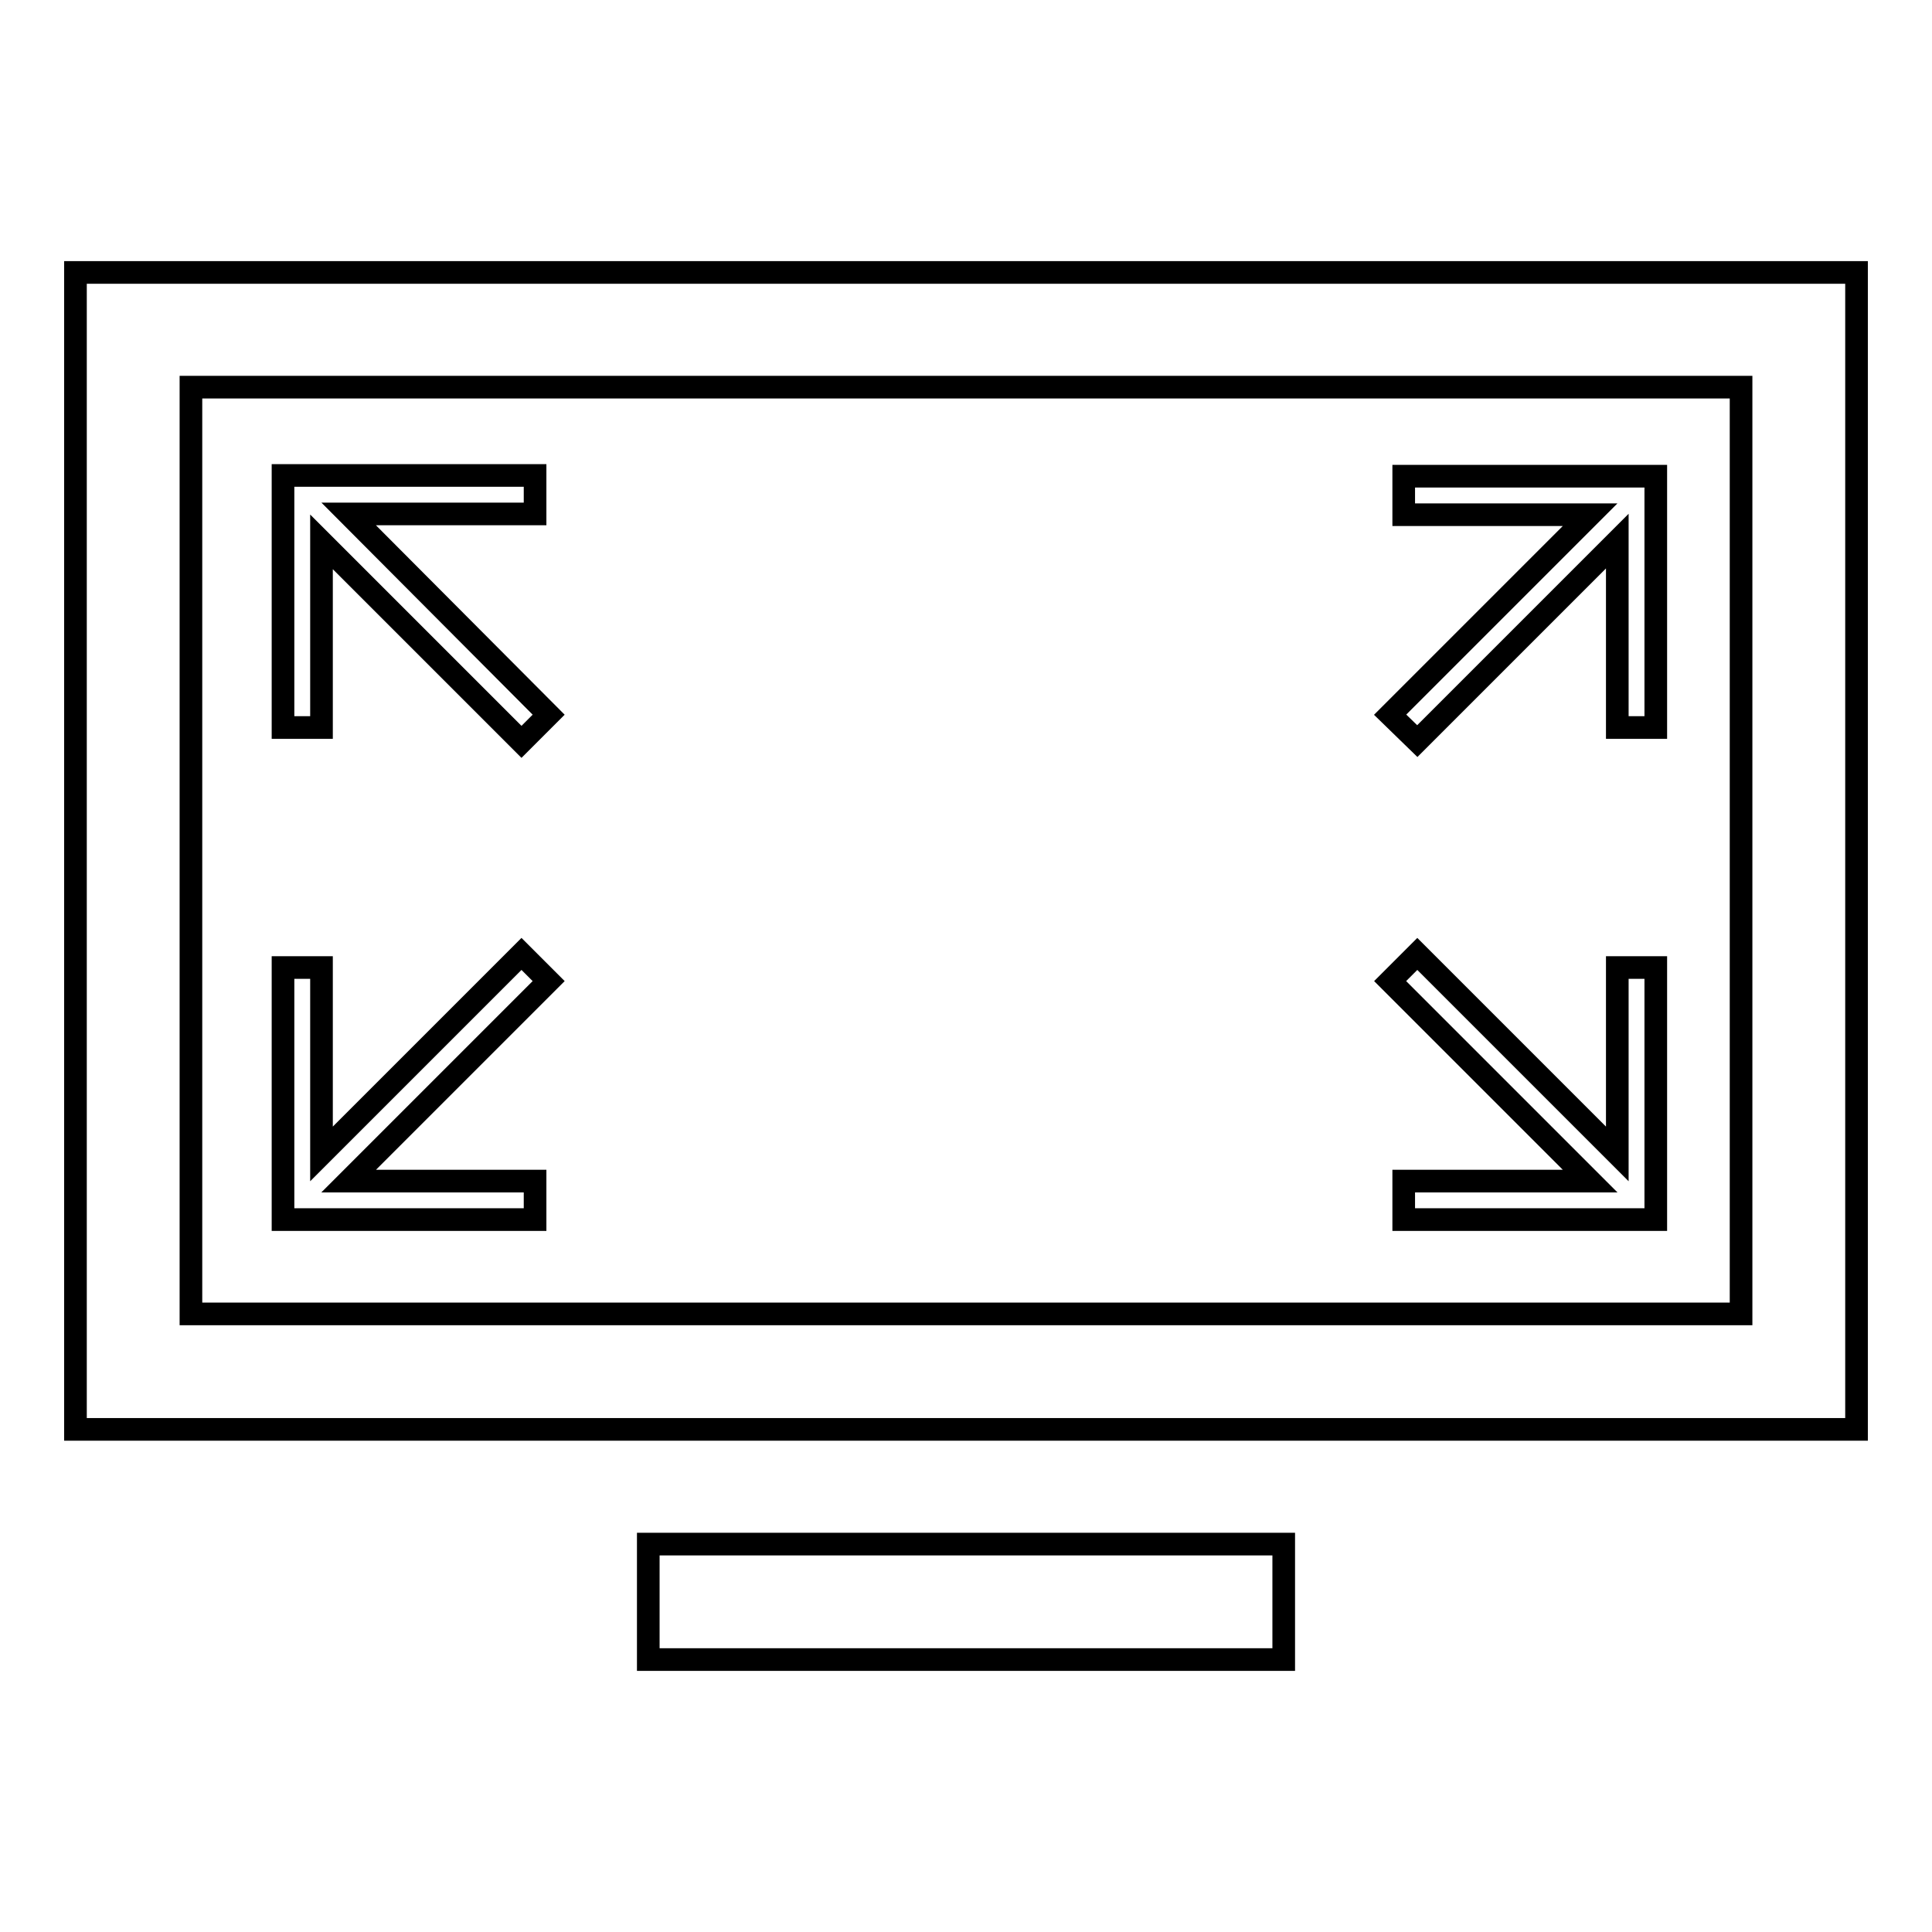
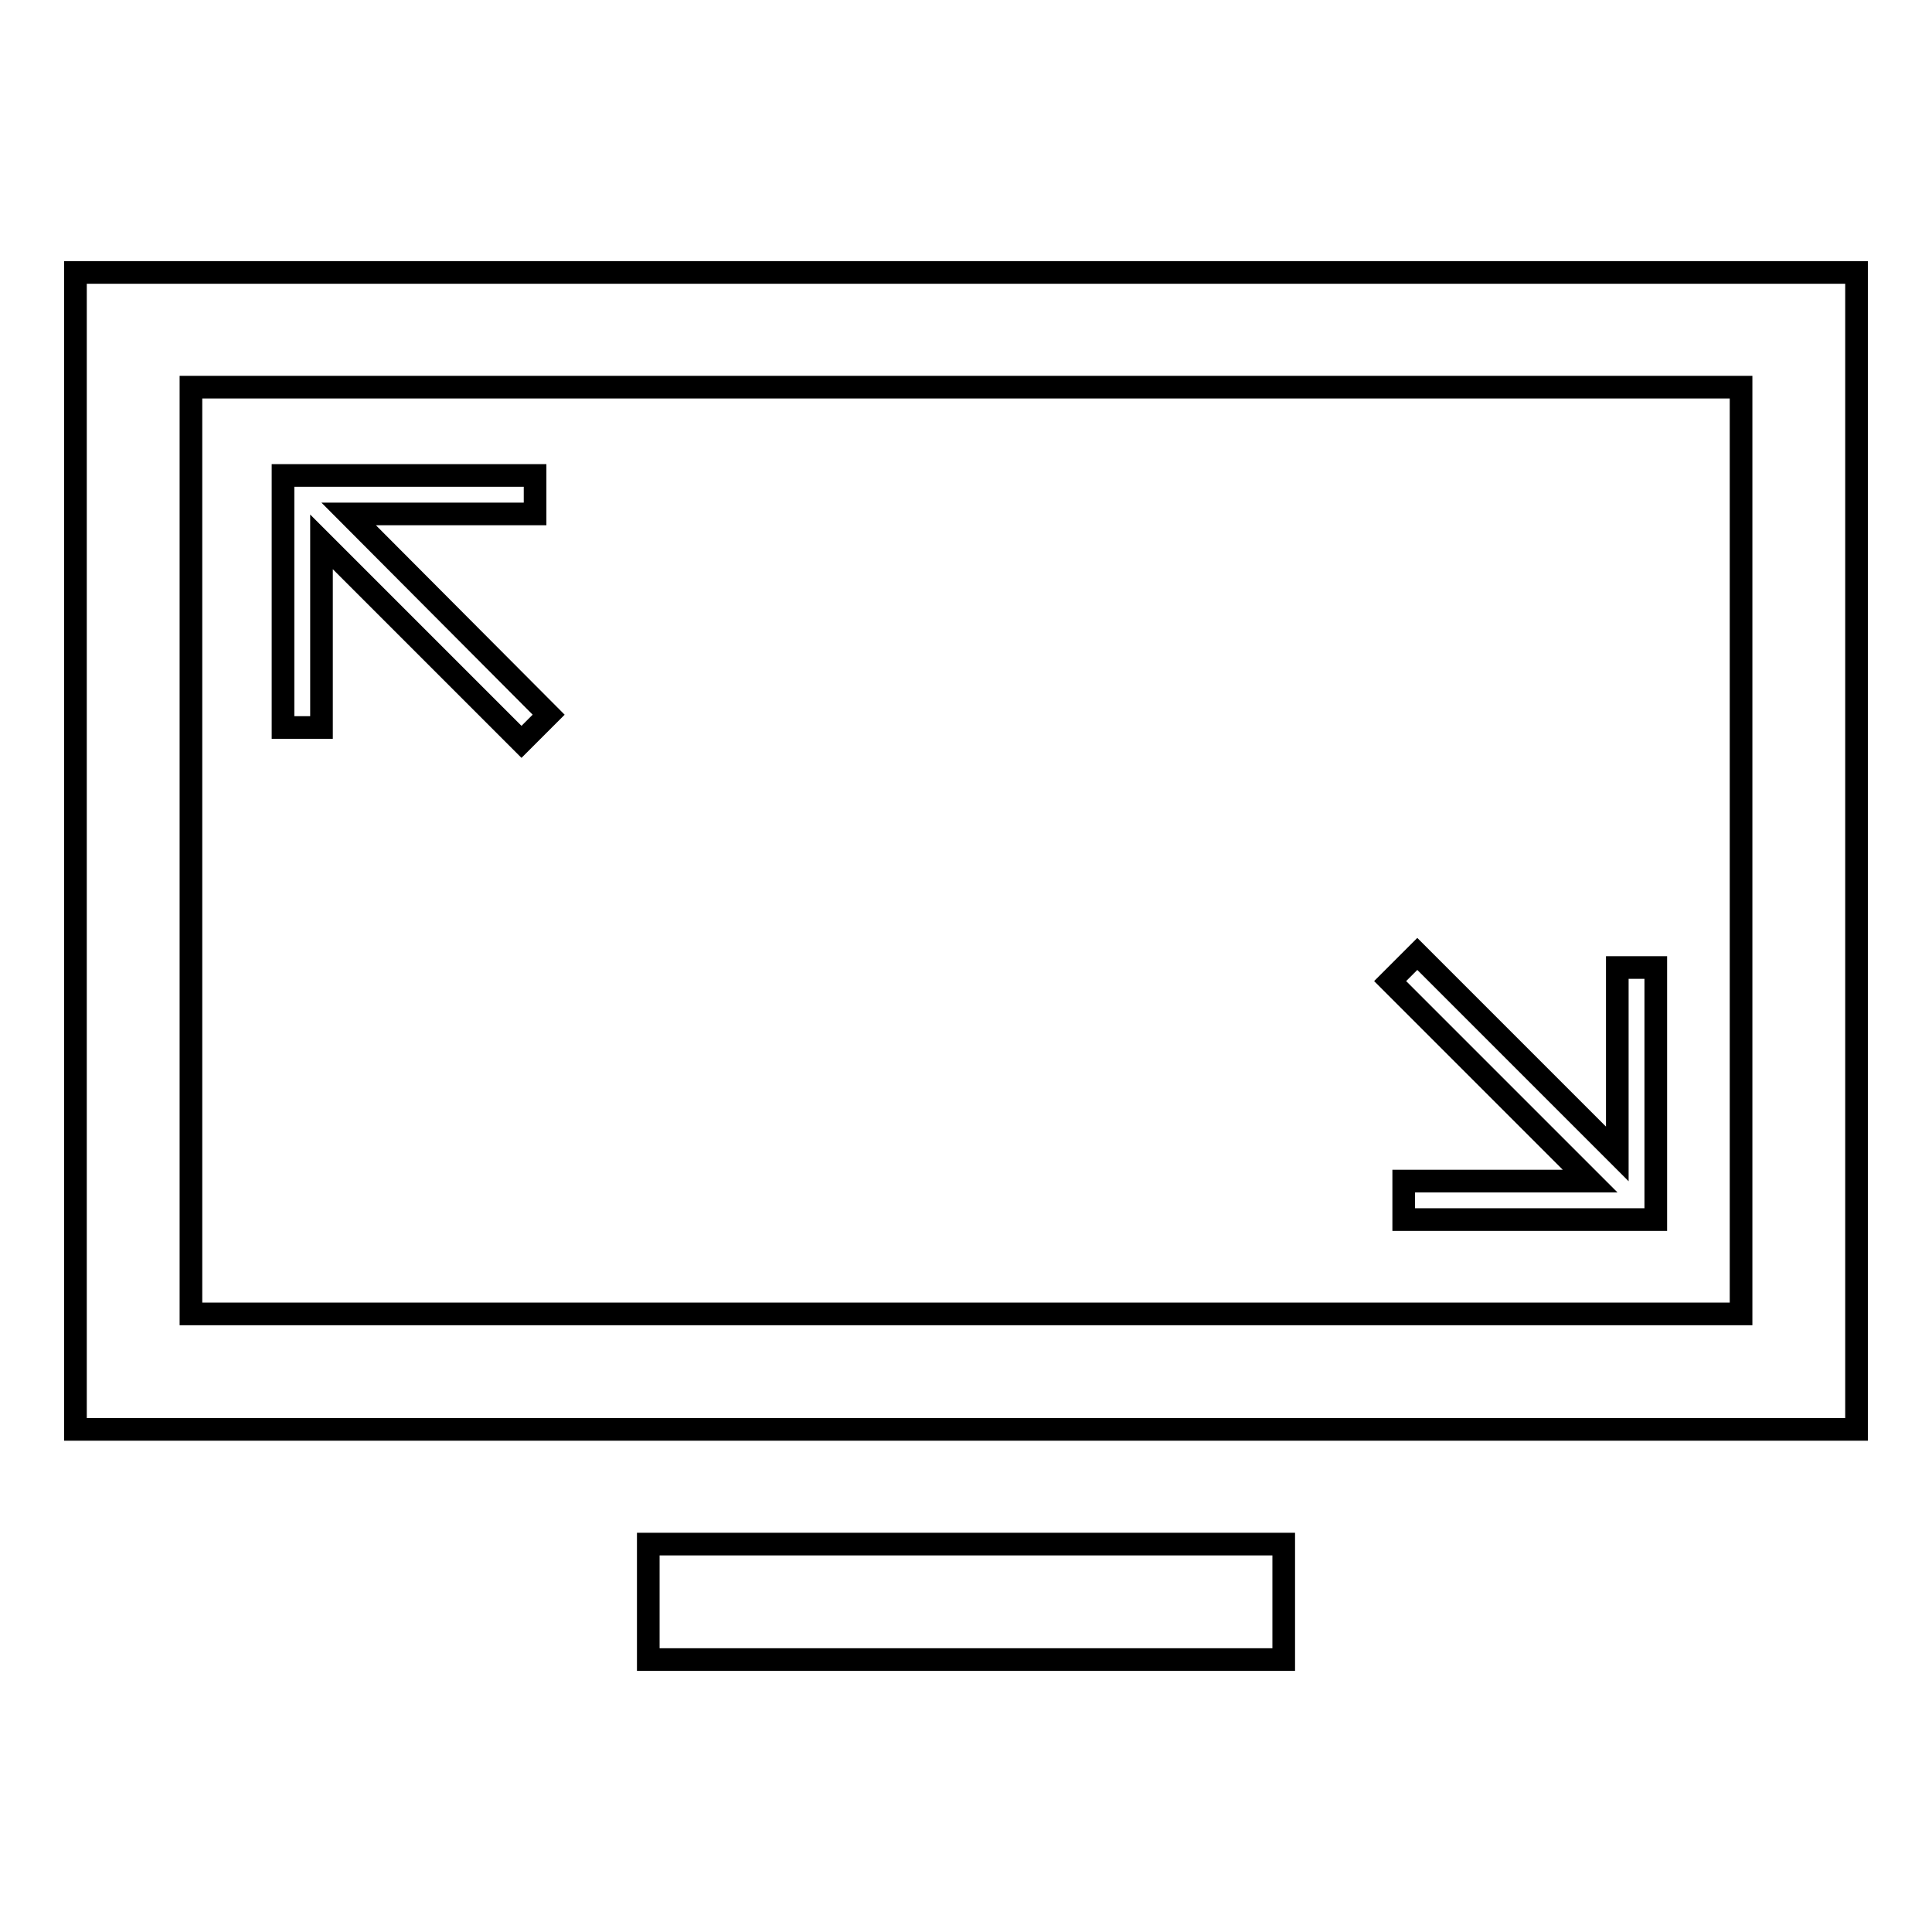
<svg xmlns="http://www.w3.org/2000/svg" version="1.1" x="0px" y="0px" viewBox="0 0 256 256" enable-background="new 0 0 256 256" xml:space="preserve">
  <g>
    <g>
-       <path stroke-width="3" fill-opacity="0" stroke="#000000" d="M10,36.1v153.3h236V36.1H10z M230.7,174.1H25.3V51.3h205.4L230.7,174.1L230.7,174.1z" />
+       <path stroke-width="3" fill-opacity="0" stroke="#000000" d="M10,36.1v153.3h236V36.1z M230.7,174.1H25.3V51.3h205.4L230.7,174.1L230.7,174.1z" />
      <path stroke-width="3" fill-opacity="0" stroke="#000000" d="M85.9,204.6h84.2v15.3H85.9V204.6z" />
      <path stroke-width="3" fill-opacity="0" stroke="#000000" d="M42.6,71.8l26.5,26.5l3.6-3.6L46.2,68.1h24.7V63H37.5v33.4h5.1V71.8z" />
-       <path stroke-width="3" fill-opacity="0" stroke="#000000" d="M187.8,98.2l26.5-26.5v24.7h5.1V63.1H186v5.1h24.7l-26.5,26.5L187.8,98.2z" />
      <path stroke-width="3" fill-opacity="0" stroke="#000000" d="M186,156.5v5.1h33.4v-33.4h-5.1v24.7l-26.5-26.5l-3.6,3.6l26.5,26.5H186z" />
-       <path stroke-width="3" fill-opacity="0" stroke="#000000" d="M70.9,156.5H46.2L72.7,130l-3.6-3.6l-26.5,26.5v-24.7h-5.1v33.4h33.4L70.9,156.5L70.9,156.5z" />
    </g>
  </g>
</svg>